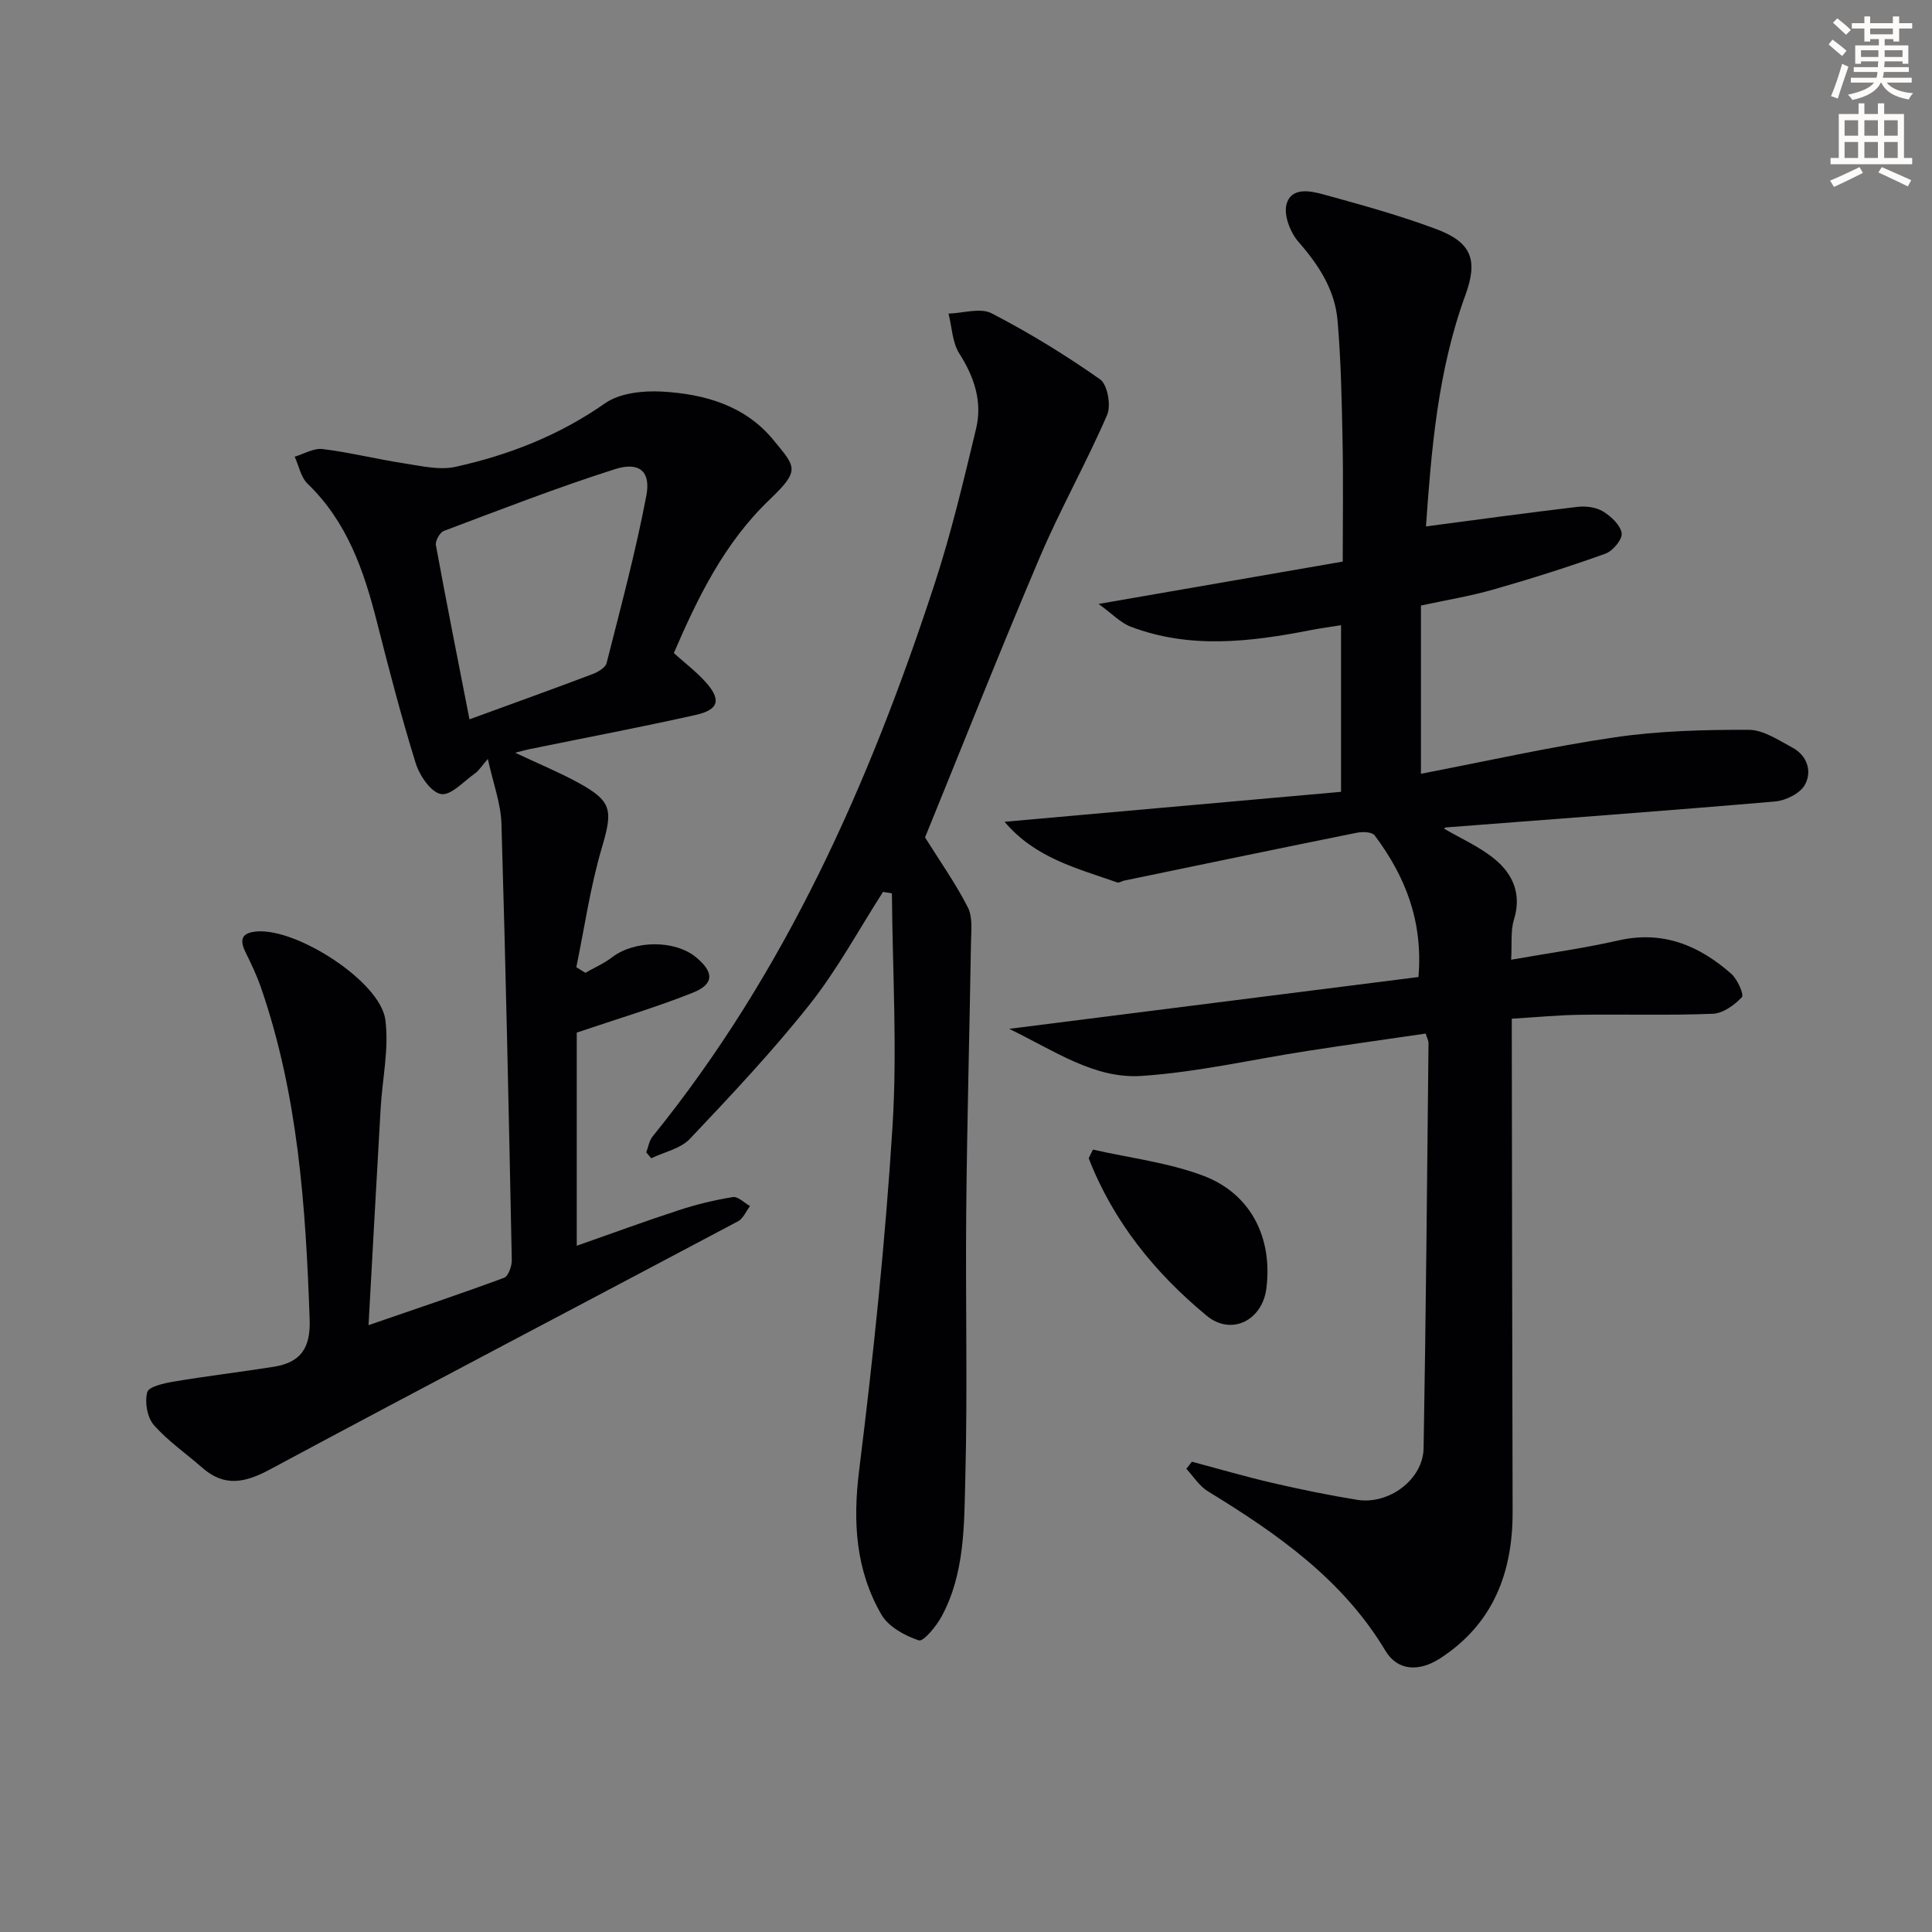
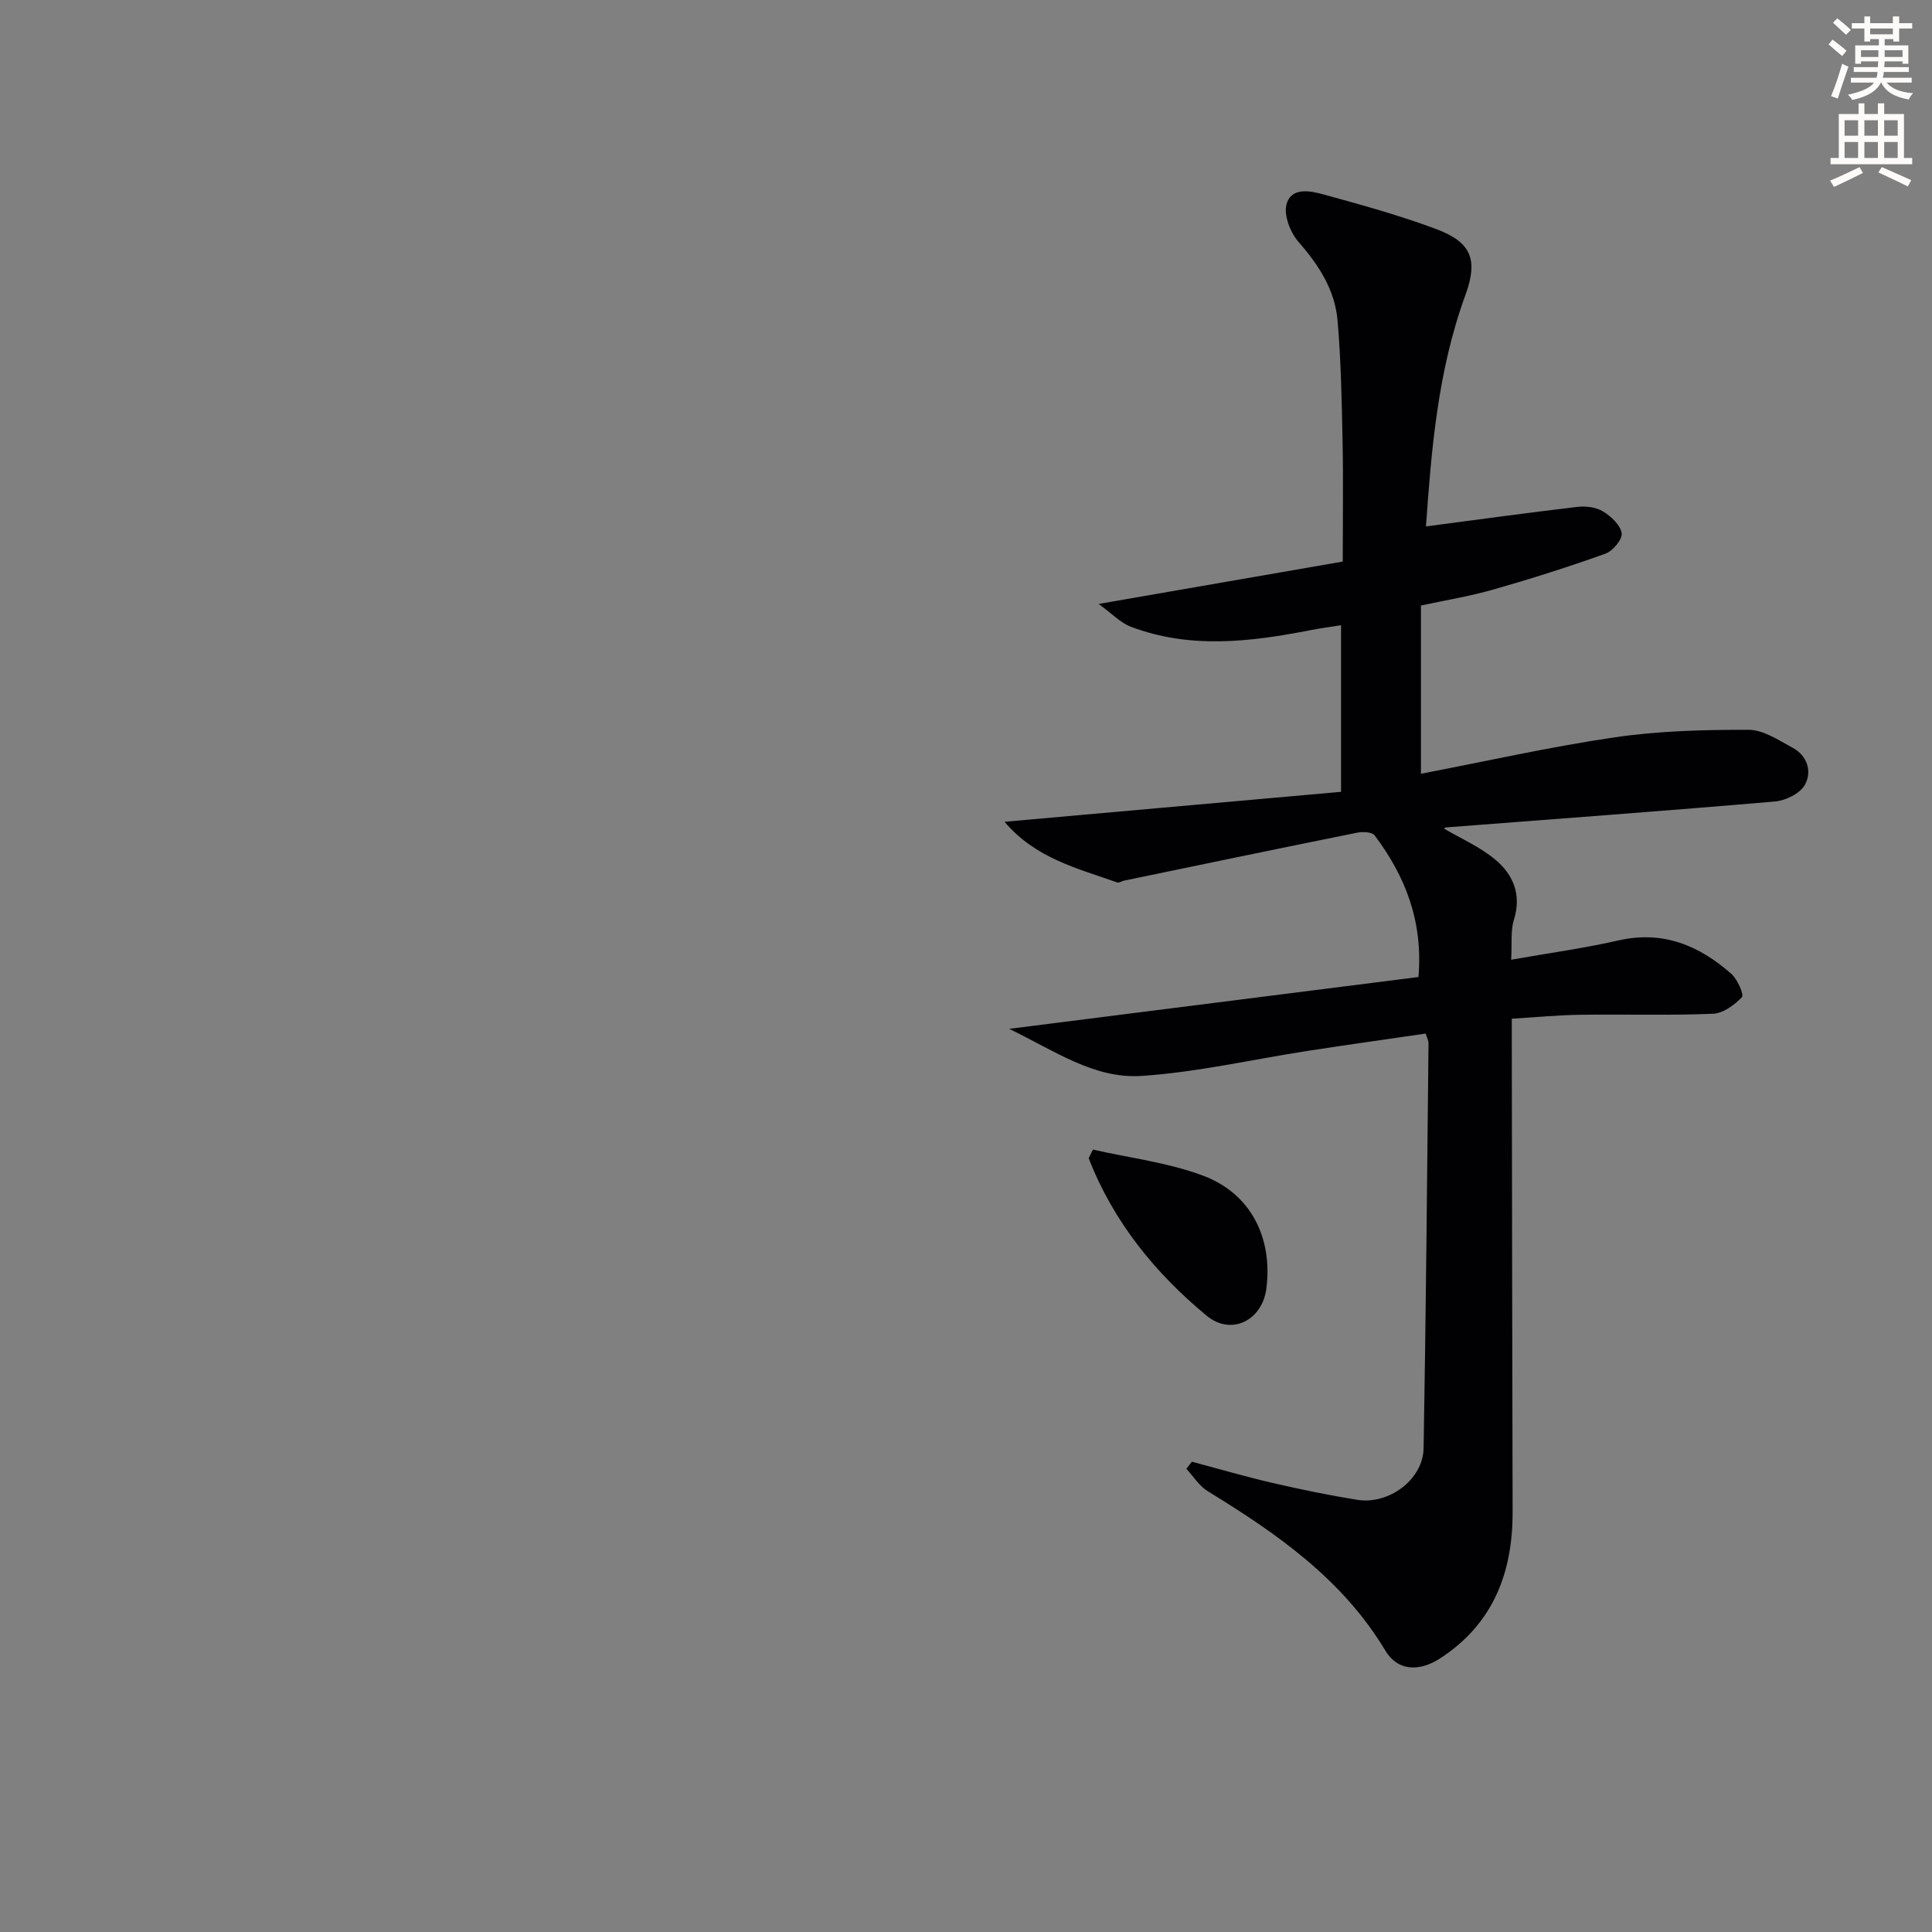
<svg xmlns="http://www.w3.org/2000/svg" enable-background="new 0 0 400 400" viewBox="0 0 400 400">
  <rect x="0" y="0" width="400" height="400" fill="#808080" stroke="none" />
  <path d="m378.6 9.2.8-1c.9.7 1.9 1.4 2.9 2.3l-.9 1.1c-1.1-.9-2-1.7-2.8-2.4zm.5 10.7c.9-2.1 1.6-4.3 2.3-6.7.4.2.8.4 1.3.6-.7 2.1-1.5 4.3-2.2 6.6zm.4-15.2.9-.9c1 .8 2 1.6 2.8 2.4l-1 1c-1-.9-1.9-1.8-2.7-2.5zm12.5-1.3h1.2v1.4h2.7v1.1h-2.7v2.7h-1.2v-.5h-1.8v1.3h4.9v3.8h-1.2v-.5h-3.7c0 .4-.1.9-.1 1.2h5.1v1h-5.2c0 .5-.1.9-.2 1.2h6v1h-5.2c1.1 1.3 2.9 2 5.5 2.2-.4.4-.7.8-.9 1.3-2.9-.5-4.8-1.6-5.7-3.5h-.1c-.8 1.7-2.7 2.9-5.9 3.6-.2-.4-.6-.8-.9-1.1 2.8-.6 4.6-1.4 5.4-2.5h-4.8v-1h5.3c.1-.3.2-.7.2-1.2h-4.9v-1h5c0-.4 0-.8.1-1.2h-3.6v.5h-1.2v-3.8h4.9v-1.3h-1.8v.5h-1.2v-2.7h-2.6v-1.1h2.6v-1.4h1.2v1.4h4.7v-1.4zm-6.7 8.4h3.6c0-.4 0-.9 0-1.4h-3.6zm1.9-4.7h4.7v-1.2h-4.7zm6.7 3.3h-3.7v1.4h3.7z" fill="#fcfbfa" />
  <path d="m384.7 21.4h1.3v2.2h2.8v-2.2h1.3v2.2h4.1v9.1h1.7v1.3h-16.9v-1.3h1.7v-9.1h4.1v-2.2zm.3 13.2.7 1.2c-1.8.9-3.8 1.9-6 2.9-.2-.4-.5-.8-.8-1.3 2.4-1 4.4-2 6.1-2.8zm-3.1-6.5h2.8v-3.2h-2.8zm0 4.6h2.8v-3.3h-2.8zm4.1-4.6h2.8v-3.2h-2.8zm0 4.6h2.8v-3.3h-2.8zm3.6 1.9c2.1.9 4.1 1.8 6.1 2.7l-.7 1.3c-2.2-1.1-4.2-2-6.1-2.9zm3.3-9.7h-2.8v3.2h2.8zm-2.8 7.8h2.8v-3.3h-2.8z" fill="#fcfbfa" />
  <g fill="#010103">
    <path d="m246.77 302.63c5.55 1.48 11.07 3.09 16.66 4.39 5.81 1.34 11.66 2.55 17.54 3.5 6.59 1.07 13.65-4.21 13.77-10.66.49-27.97.72-55.95 1.02-83.92 0-.46-.27-.93-.59-1.95-8.13 1.19-16.31 2.33-24.46 3.59-11.47 1.77-22.87 4.42-34.4 5.18-9.76.64-17.96-5.2-27.37-9.75 28.96-3.67 56.68-7.18 84.74-10.73.97-11.65-2.77-20.92-9.08-29.33-.53-.71-2.47-.78-3.63-.55-16.09 3.24-32.15 6.59-48.23 9.92-.49.1-1.05.52-1.43.38-8.24-2.92-16.93-4.99-23.33-12.56 23.13-2.06 46.26-4.12 69.67-6.2 0-11.76 0-22.82 0-34.5-2.15.34-4.2.61-6.22 1.01-12.49 2.44-24.99 3.98-37.3-.69-2.13-.81-3.86-2.68-6.68-4.72 17.85-3.1 33.96-5.89 50.55-8.77 0-8.84.13-16.97-.04-25.09-.17-8.3-.32-16.62-1.04-24.88-.55-6.3-3.89-11.43-8.07-16.21-1.7-1.94-3.1-5.53-2.49-7.79.98-3.64 4.97-2.79 7.76-2.02 7.83 2.16 15.69 4.32 23.29 7.17 7.28 2.73 8.63 6.4 5.99 13.63-5.78 15.81-7.06 32.32-8.17 47.91 10.56-1.39 20.96-2.82 31.39-4.05 1.72-.2 3.83.07 5.26.94 1.67 1.02 3.61 2.82 3.87 4.51.19 1.26-1.83 3.69-3.36 4.24-7.63 2.74-15.38 5.19-23.18 7.42-4.89 1.4-9.95 2.22-15.02 3.32v34.83c13.55-2.6 26.81-5.6 40.23-7.56 9.1-1.33 18.42-1.56 27.64-1.54 3.03.01 6.17 2.15 9.05 3.69 3.1 1.66 4.09 4.97 2.57 7.7-.99 1.79-3.97 3.26-6.19 3.45-22.69 1.95-45.41 3.61-68.12 5.37-.25.02-.48.34-.37.26 3.46 2.04 7.38 3.74 10.53 6.36 3.75 3.11 5.54 7.26 3.91 12.49-.71 2.29-.38 4.91-.57 8.28 7.76-1.37 15.07-2.37 22.24-4 9.2-2.09 16.68 1.06 23.33 6.91 1.28 1.13 2.68 4.32 2.2 4.84-1.54 1.64-3.91 3.36-6.02 3.44-9.15.37-18.32.08-27.49.21-4.48.06-8.95.5-14.13.81v5.1c.05 32.33.09 64.65.17 96.98.03 12.6-4.01 23.19-14.95 30.32-4.53 2.95-8.93 2.56-11.39-1.55-8.88-14.83-22.47-24.26-36.76-33.01-1.77-1.08-2.98-3.07-4.45-4.65.38-.49.77-.98 1.15-1.47z" />
-     <path d="m139.51 135.21c2.33 2.09 4.58 3.81 6.46 5.87 3.4 3.72 2.94 5.85-1.9 6.93-11.48 2.58-23.05 4.76-34.58 7.12-.61.13-1.22.31-2.83.72 4.89 2.3 9.05 4.01 12.97 6.15 7.2 3.92 7.27 5.75 4.93 13.68-2.36 8.01-3.54 16.36-5.24 24.57.62.39 1.24.77 1.87 1.16 1.85-1.06 3.85-1.92 5.53-3.21 4.64-3.56 13.01-3.64 17.41.01 3.74 3.1 3.75 5.56-.74 7.34-7.65 3.04-15.58 5.39-23.98 8.24v44.13c7.19-2.52 14.18-5.1 21.25-7.4 3.61-1.18 7.34-2.08 11.08-2.68 1.05-.17 2.35 1.2 3.54 1.86-.81 1.07-1.4 2.57-2.47 3.15-32.3 17.15-64.71 34.1-96.93 51.39-5.13 2.75-9.41 3.68-14.01-.37-3.36-2.95-7.12-5.52-10.03-8.85-1.37-1.57-1.91-4.75-1.35-6.79.32-1.17 3.55-1.86 5.57-2.2 6.84-1.15 13.74-1.97 20.59-3.05 5.53-.88 7.68-3.78 7.46-9.82-.81-23.32-2.39-46.46-10.09-68.73-.86-2.49-2.01-4.9-3.18-7.27-1.29-2.63-.83-4.05 2.32-4.31 8.35-.69 25.57 10.38 26.62 18.27.79 5.97-.62 12.21-.97 18.34-.84 14.6-1.64 29.2-2.51 44.9 10.15-3.5 19.16-6.51 28.07-9.81.88-.33 1.61-2.41 1.59-3.66-.61-30.12-1.24-60.24-2.14-90.35-.13-4.18-1.7-8.31-2.82-13.41-1.37 1.58-1.87 2.44-2.61 2.96-2.34 1.64-5.03 4.67-7.08 4.31-2.11-.37-4.45-3.84-5.25-6.41-3-9.65-5.54-19.46-8.03-29.26-2.69-10.6-6.16-20.69-14.34-28.57-1.4-1.35-1.81-3.71-2.68-5.61 1.93-.57 3.95-1.81 5.79-1.58 5.71.71 11.33 2.12 17.03 2.99 3.47.53 7.2 1.42 10.49.69 11.08-2.45 21.49-6.53 30.96-13.16 3.03-2.12 7.83-2.63 11.74-2.42 8.78.49 17.23 2.85 23.11 10.03 4.62 5.63 5.62 6.19-.71 12.26-9.42 8.98-14.89 20.21-19.91 31.85zm-42.31 13.72c8.98-3.28 17.24-6.25 25.44-9.35 1.14-.43 2.71-1.33 2.95-2.3 2.92-11.51 6.01-23 8.23-34.66.96-5.03-1.46-7.08-6.48-5.49-11.96 3.8-23.68 8.37-35.44 12.79-.84.31-1.82 2.07-1.65 2.96 2.18 11.88 4.54 23.72 6.95 36.05z" />
-     <path d="m182.82 184.66c-5.01 7.8-9.45 16.05-15.17 23.28-7.71 9.73-16.27 18.81-24.81 27.84-1.93 2.04-5.3 2.72-8.01 4.03-.34-.41-.68-.81-1.03-1.22.42-1.11.6-2.41 1.31-3.29 27.54-34 44.91-73.21 58.37-114.36 3.45-10.53 6.01-21.37 8.6-32.15 1.34-5.56-.33-10.68-3.45-15.57-1.47-2.3-1.54-5.5-2.25-8.29 3.01-.09 6.59-1.27 8.93-.06 7.77 4.02 15.29 8.63 22.45 13.67 1.54 1.08 2.31 5.39 1.46 7.36-4.33 10-9.72 19.54-13.98 29.56-8.31 19.54-16.13 39.3-23.72 57.92 3.1 4.96 6.35 9.54 8.87 14.5 1.04 2.04.68 4.89.64 7.36-.3 18.47-.81 36.93-.98 55.4-.18 18.44.29 36.9-.19 55.33-.25 9.71-.07 19.74-4.91 28.7-1.1 2.03-3.76 5.27-4.72 4.95-2.9-.96-6.29-2.82-7.74-5.33-5.33-9.22-5.95-19.16-4.62-29.83 2.95-23.7 5.43-47.5 6.92-71.33 1-15.99-.01-32.11-.13-48.17-.61-.11-1.23-.2-1.84-.3z" />
+     <path d="m182.82 184.66z" />
    <path d="m226.28 238.01c7.66 1.75 15.63 2.68 22.91 5.44 9.84 3.73 14.32 12.88 13 23.3-.83 6.61-7.24 9.9-12.38 5.64-10.71-8.86-19.32-19.49-24.41-32.59.29-.58.58-1.18.88-1.79z" />
  </g>
</svg>